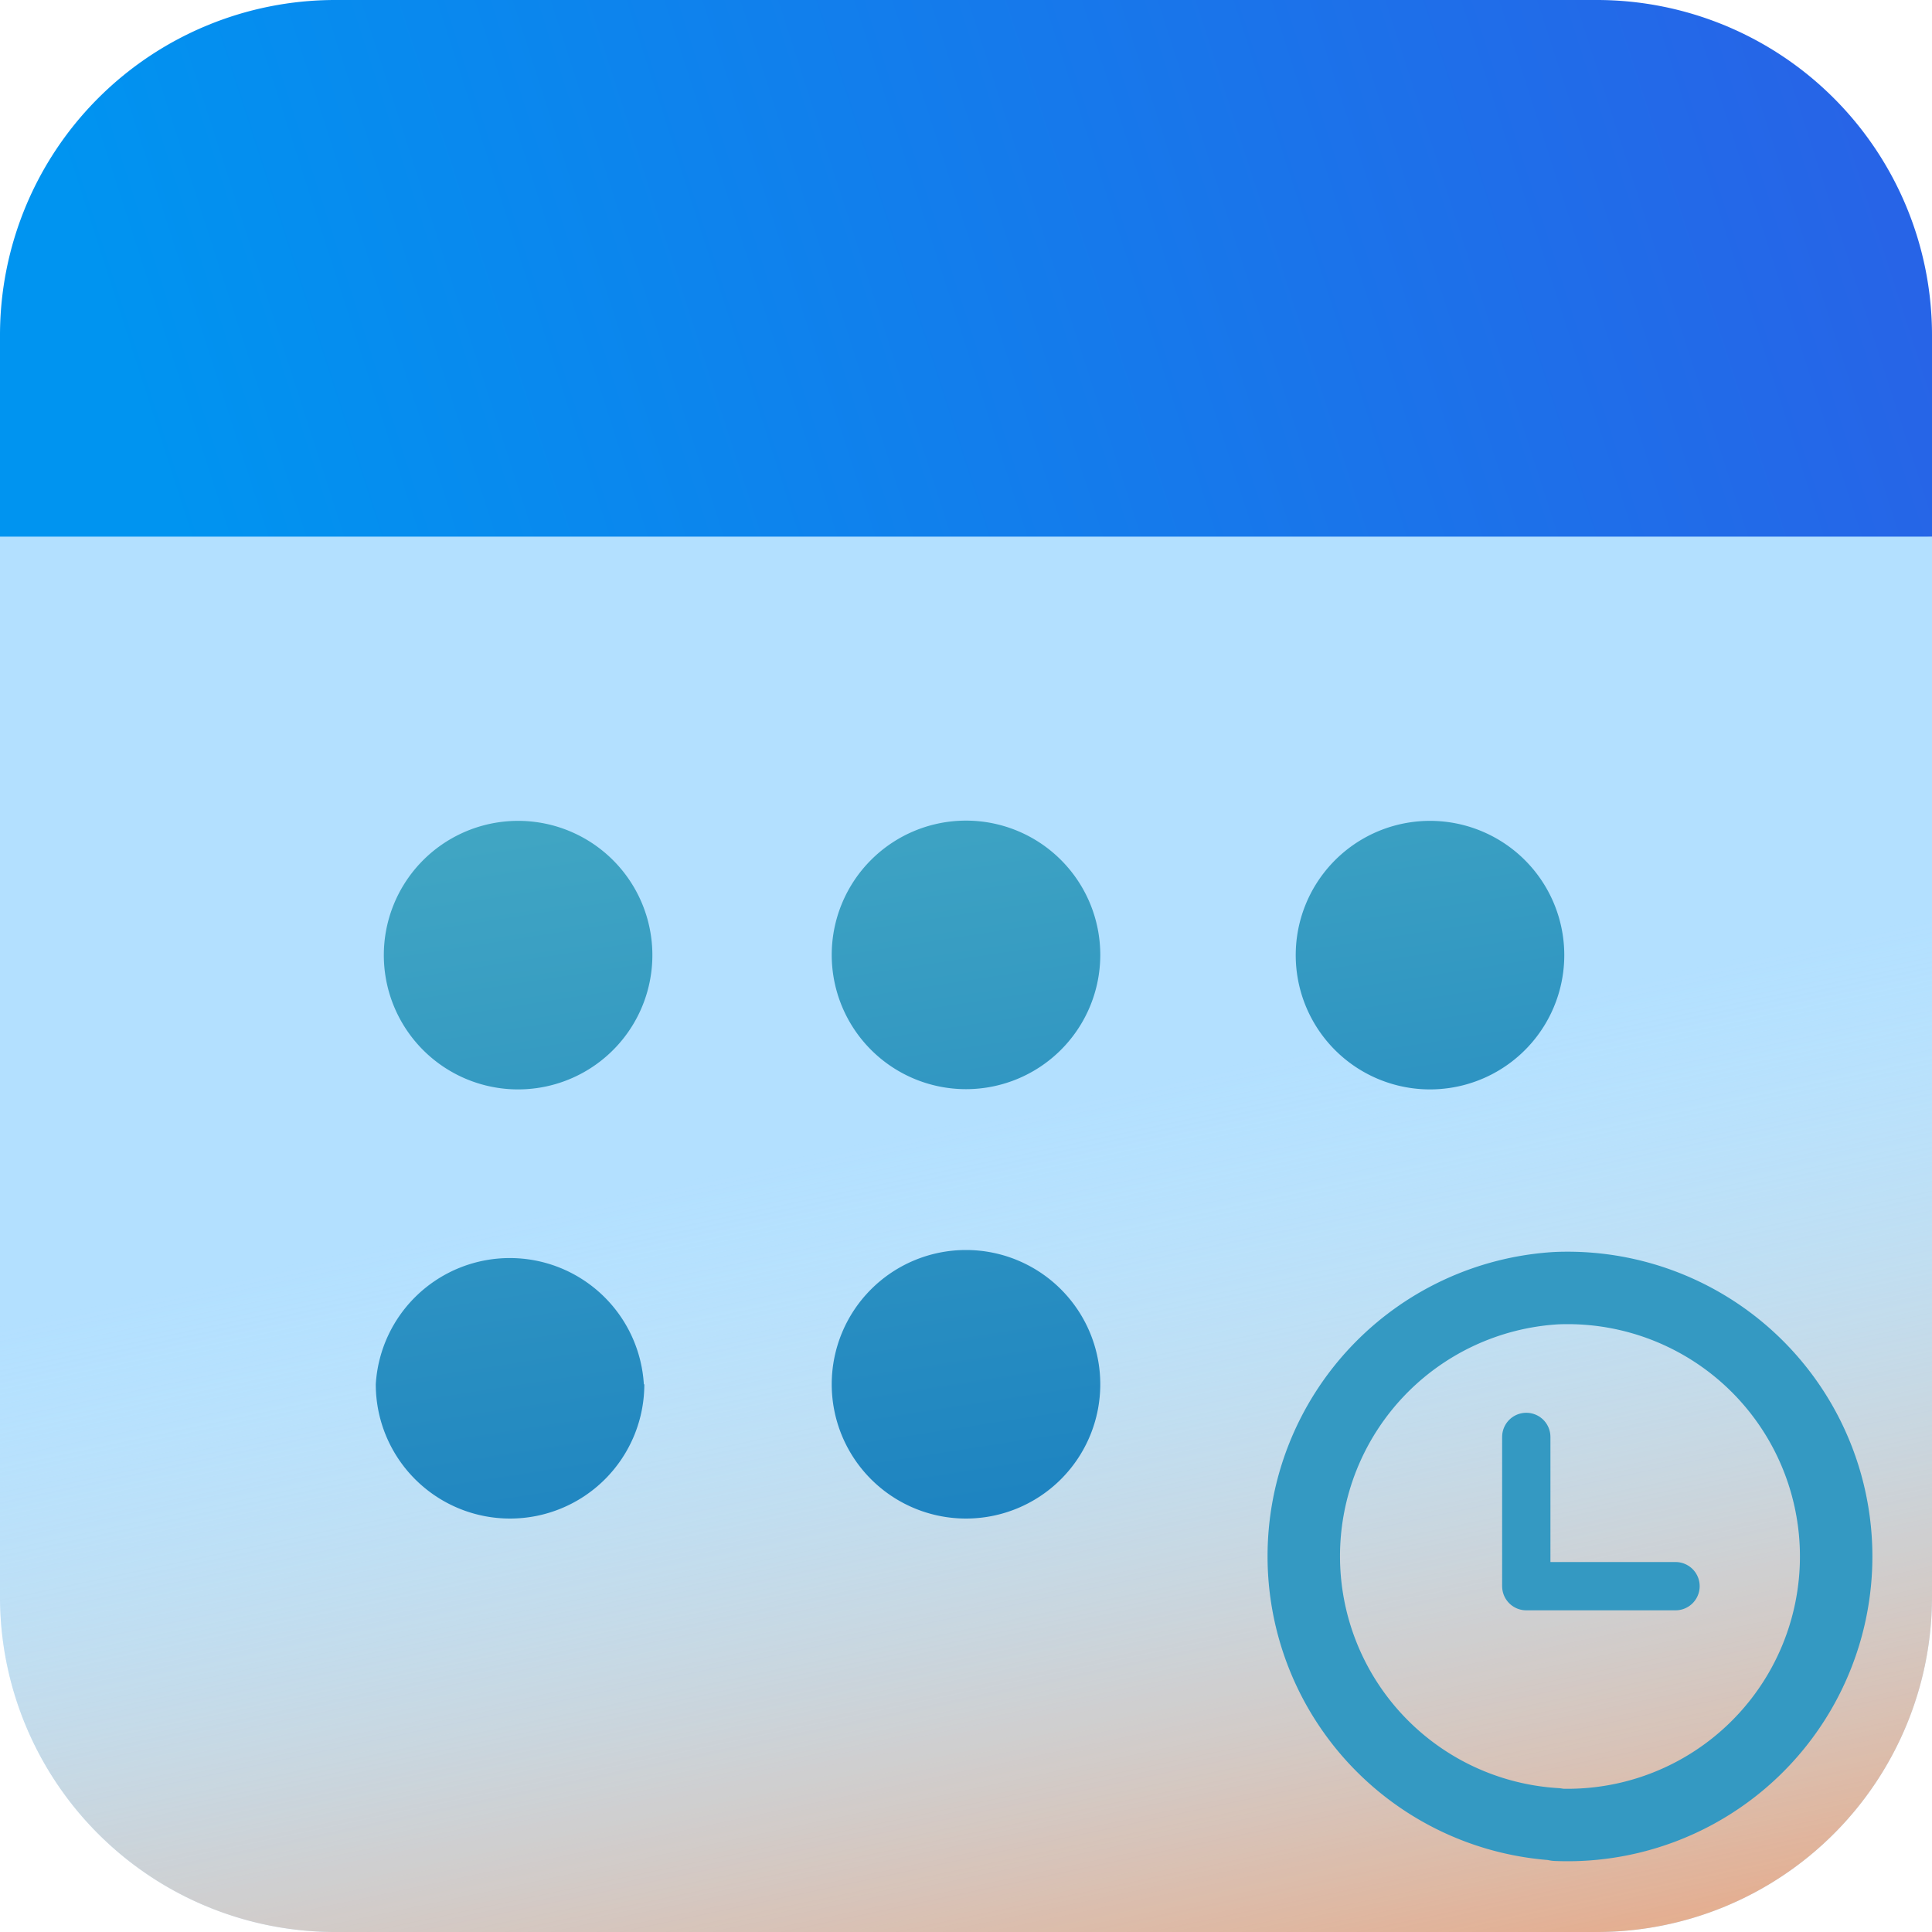
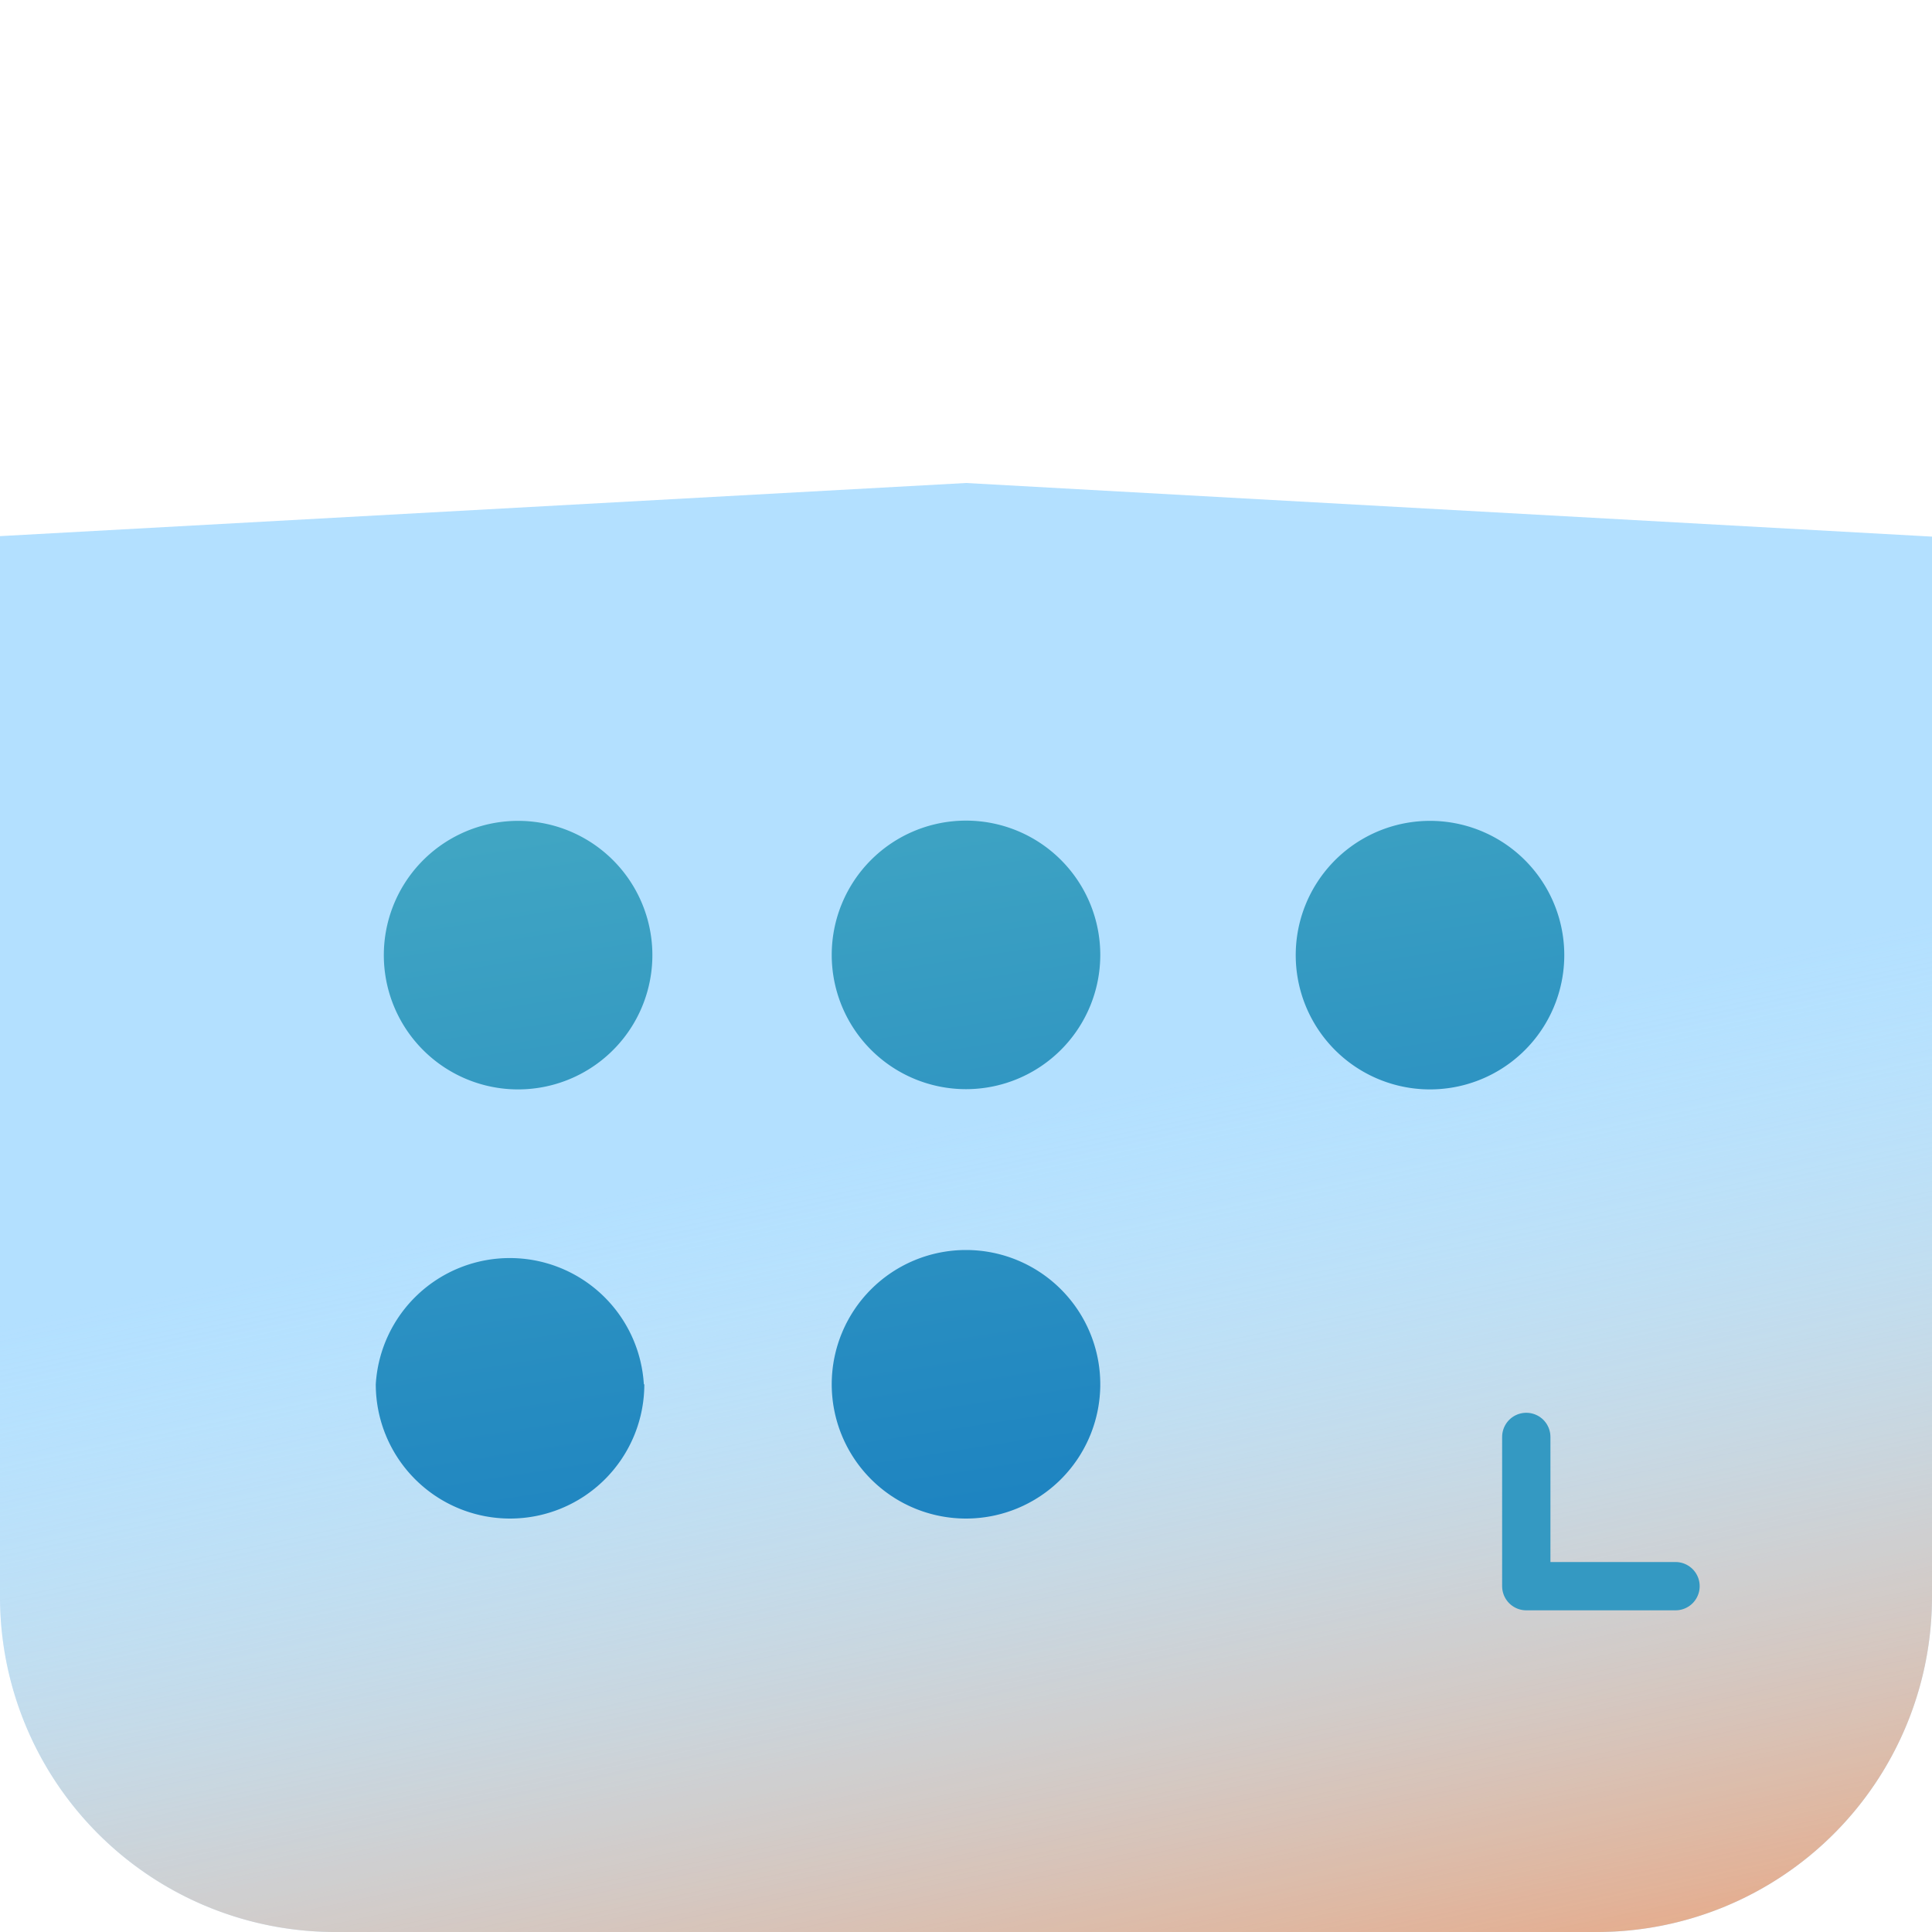
<svg xmlns="http://www.w3.org/2000/svg" width="40" height="40" fill="none">
  <path fill="url(#a)" d="M40 33.06A6.94 6.94 0 0 1 33.06 40H6.94A6.94 6.94 0 0 1 0 33.06V11.1L20 10l20 1.11v21.95Z" />
  <path fill="url(#b)" d="M40 33.06A6.94 6.94 0 0 1 33.06 40H6.94A6.94 6.94 0 0 1 0 33.06V11.1L20 10l20 1.11v21.95Z" />
  <g filter="url(#c)">
    <path fill="url(#d)" d="M10.56 22.22a2.78 2.78 0 1 0 0-5.55 2.78 2.78 0 0 0 0 5.55Zm12.22-2.78a2.78 2.78 0 1 1-5.56 0 2.78 2.78 0 0 1 5.56 0Zm6.66 2.78a2.78 2.78 0 1 0 0-5.55 2.78 2.78 0 0 0 0 5.55Zm-16.1 6.11a2.78 2.78 0 1 1-5.56 0 2.78 2.78 0 0 1 5.55 0ZM20 31.11a2.78 2.78 0 1 0 0-5.56 2.78 2.78 0 0 0 0 5.56Z" />
  </g>
-   <path fill="url(#e)" d="M6.94 0A6.94 6.94 0 0 0 0 6.94v4.17h40V6.94A6.94 6.94 0 0 0 33.06 0H6.94Z" />
-   <path stroke="#3499C2" stroke-linecap="round" stroke-linejoin="round" stroke-width="1.5" d="M32.22 37.78a5.56 5.56 0 1 0 0-11.11 5.56 5.56 0 0 0 0 11.1Z" />
  <path stroke="#3499C2" stroke-linecap="round" stroke-linejoin="round" d="M31.6 29.75v3.09h3.09" />
  <defs>
    <linearGradient id="a" x1="27.22" x2="16.64" y1="43.68" y2="11.23" gradientUnits="userSpaceOnUse">
      <stop stop-color="#B3E0FF" />
      <stop offset="1" stop-color="#B3E0FF" />
    </linearGradient>
    <linearGradient id="b" x1="24.29" x2="29.51" y1="22.27" y2="46.92" gradientUnits="userSpaceOnUse">
      <stop stop-color="#DCF8FF" stop-opacity="0" />
      <stop offset="1" stop-color="#FA8443" />
    </linearGradient>
    <linearGradient id="d" x1="17.78" x2="22.27" y1="15" y2="43.88" gradientUnits="userSpaceOnUse">
      <stop stop-color="#42A7C3" />
      <stop offset="1" stop-color="#0067BF" />
    </linearGradient>
    <linearGradient id="e" x1="0" x2="34.16" y1="0" y2="-11.03" gradientUnits="userSpaceOnUse">
      <stop stop-color="#0094F0" />
      <stop offset="1" stop-color="#2764E7" />
    </linearGradient>
    <filter id="c" width="25.78" height="15.78" x="7.11" y="16.33" color-interpolation-filters="sRGB" filterUnits="userSpaceOnUse">
      <feFlood flood-opacity="0" result="BackgroundImageFix" />
      <feColorMatrix in="SourceAlpha" result="hardAlpha" values="0 0 0 0 0 0 0 0 0 0 0 0 0 0 0 0 0 0 127 0" />
      <feOffset dy=".33" />
      <feGaussianBlur stdDeviation=".33" />
      <feColorMatrix values="0 0 0 0 0.124 0 0 0 0 0.323 0 0 0 0 0.796 0 0 0 0.32 0" />
      <feBlend in2="BackgroundImageFix" result="effect1_dropShadow_3667_2173" />
      <feBlend in="SourceGraphic" in2="effect1_dropShadow_3667_2173" result="shape" />
    </filter>
  </defs>
</svg>